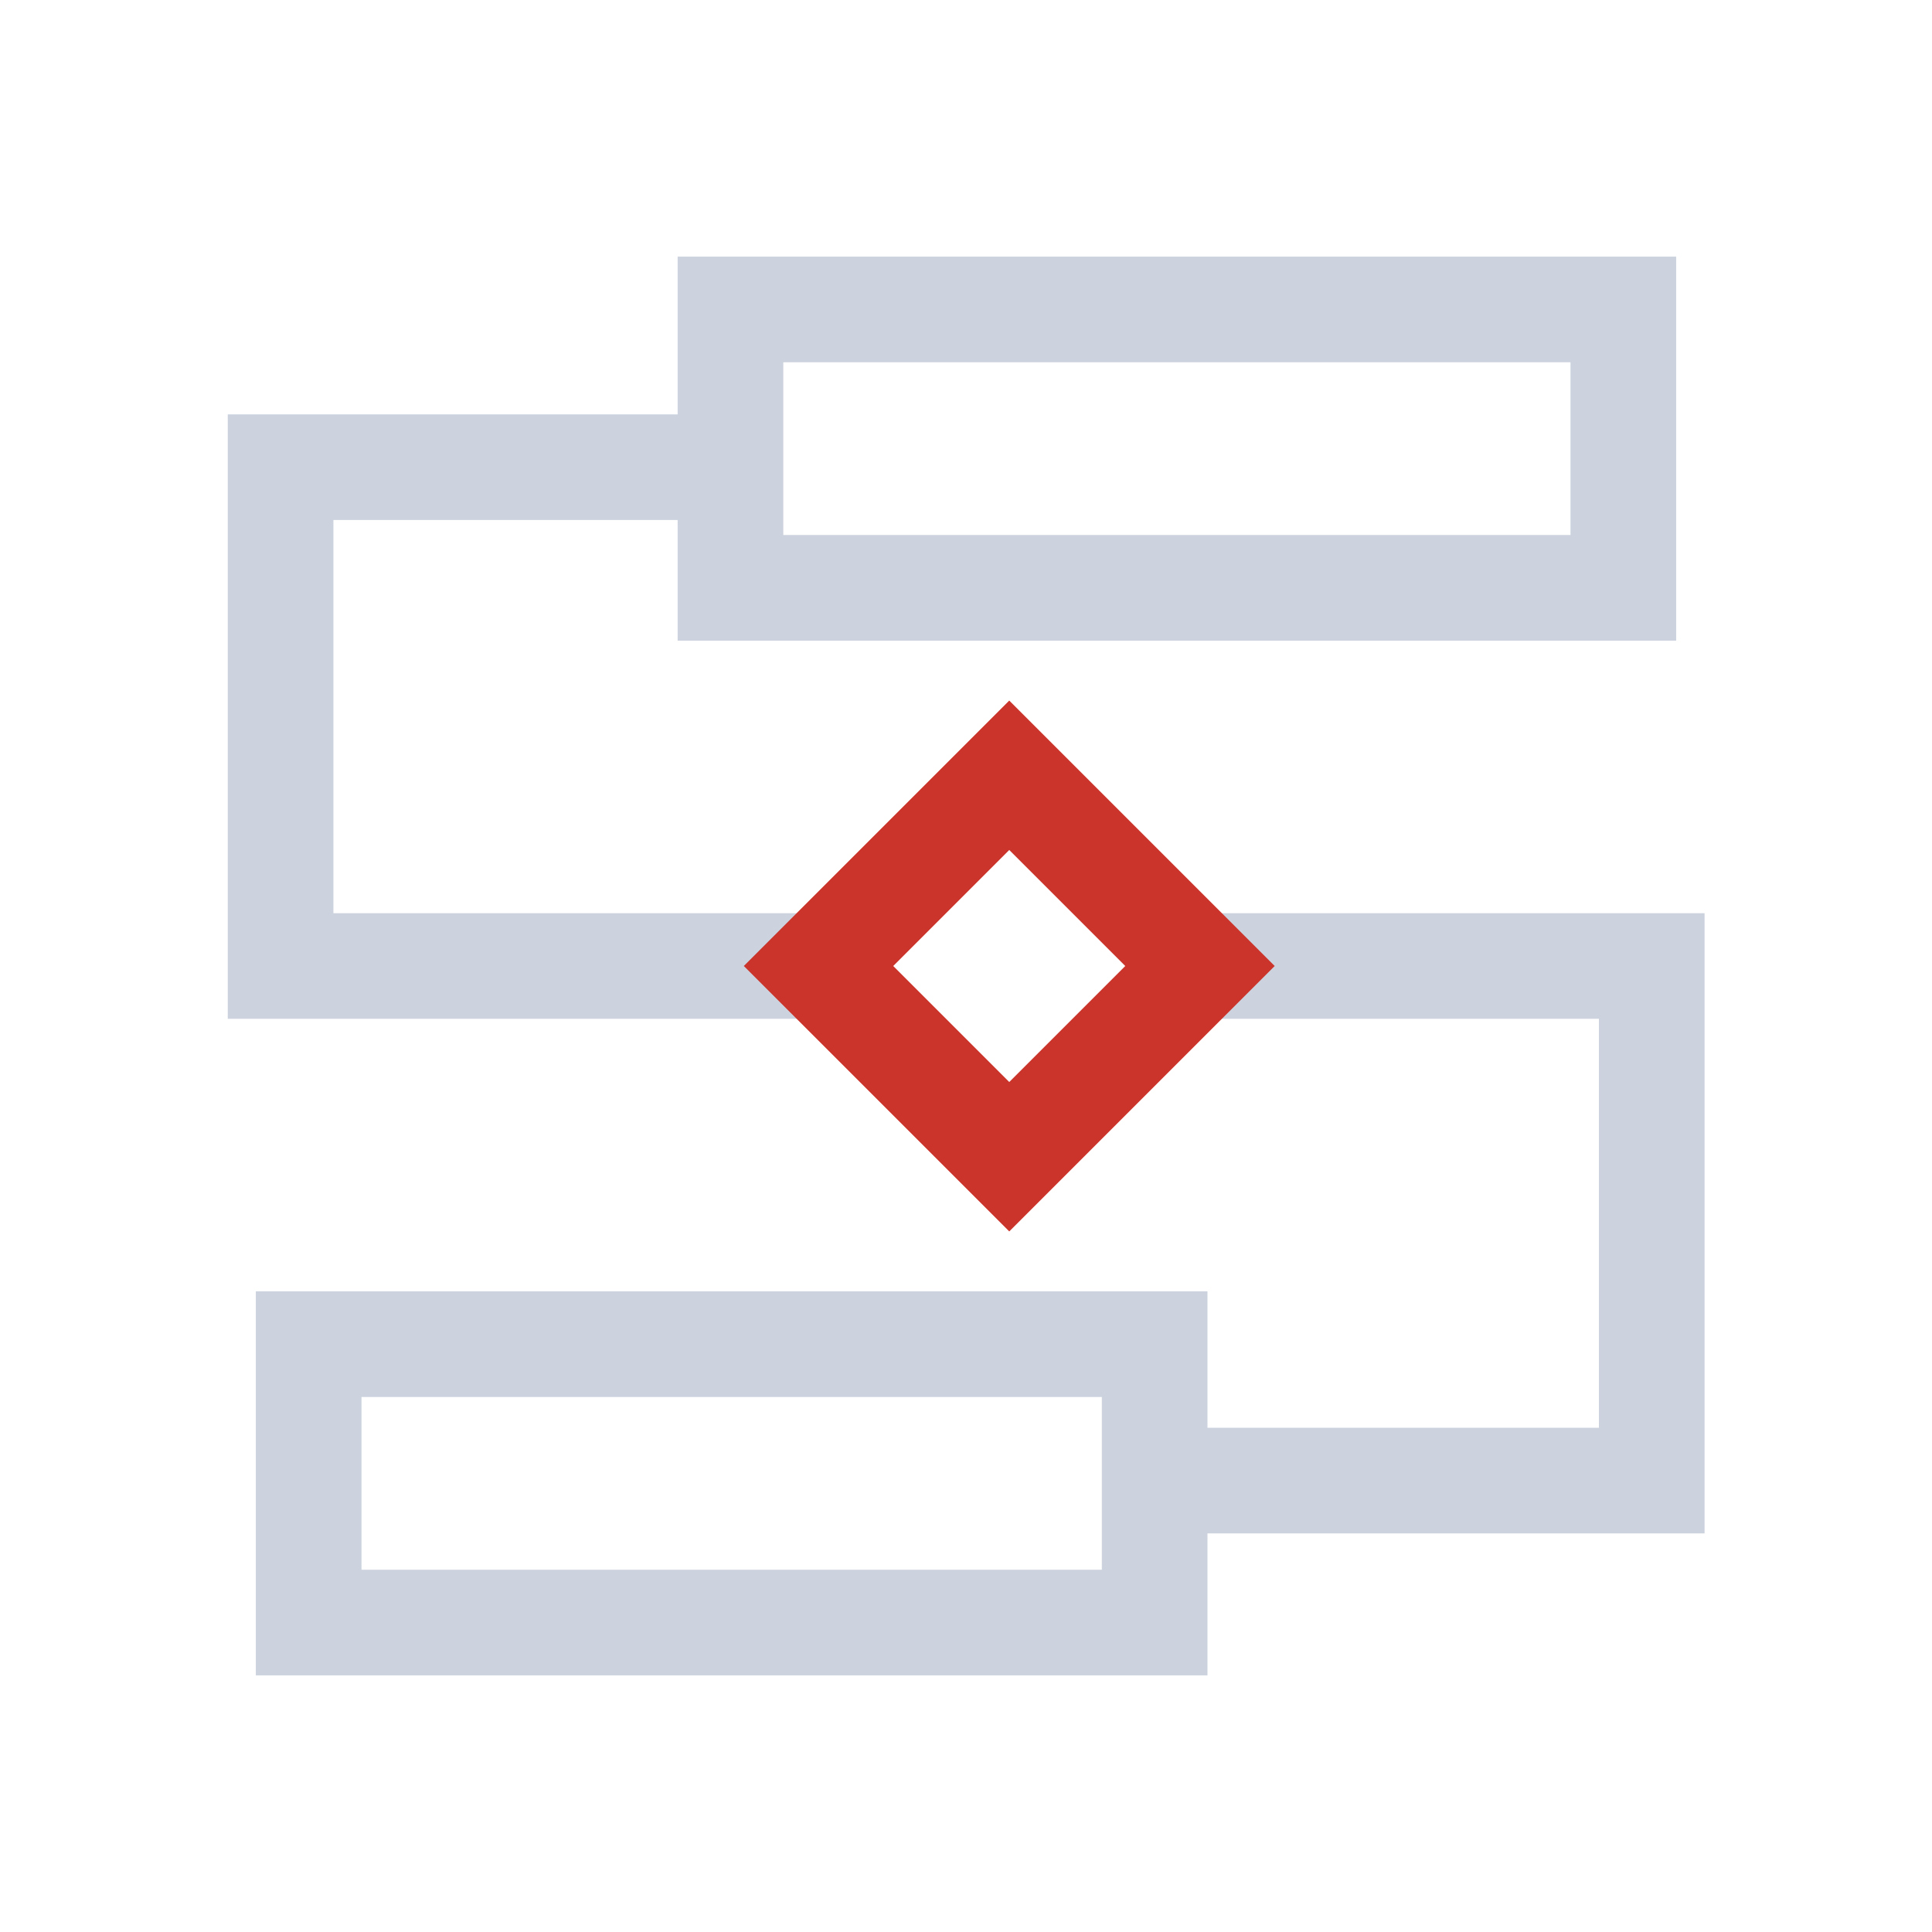
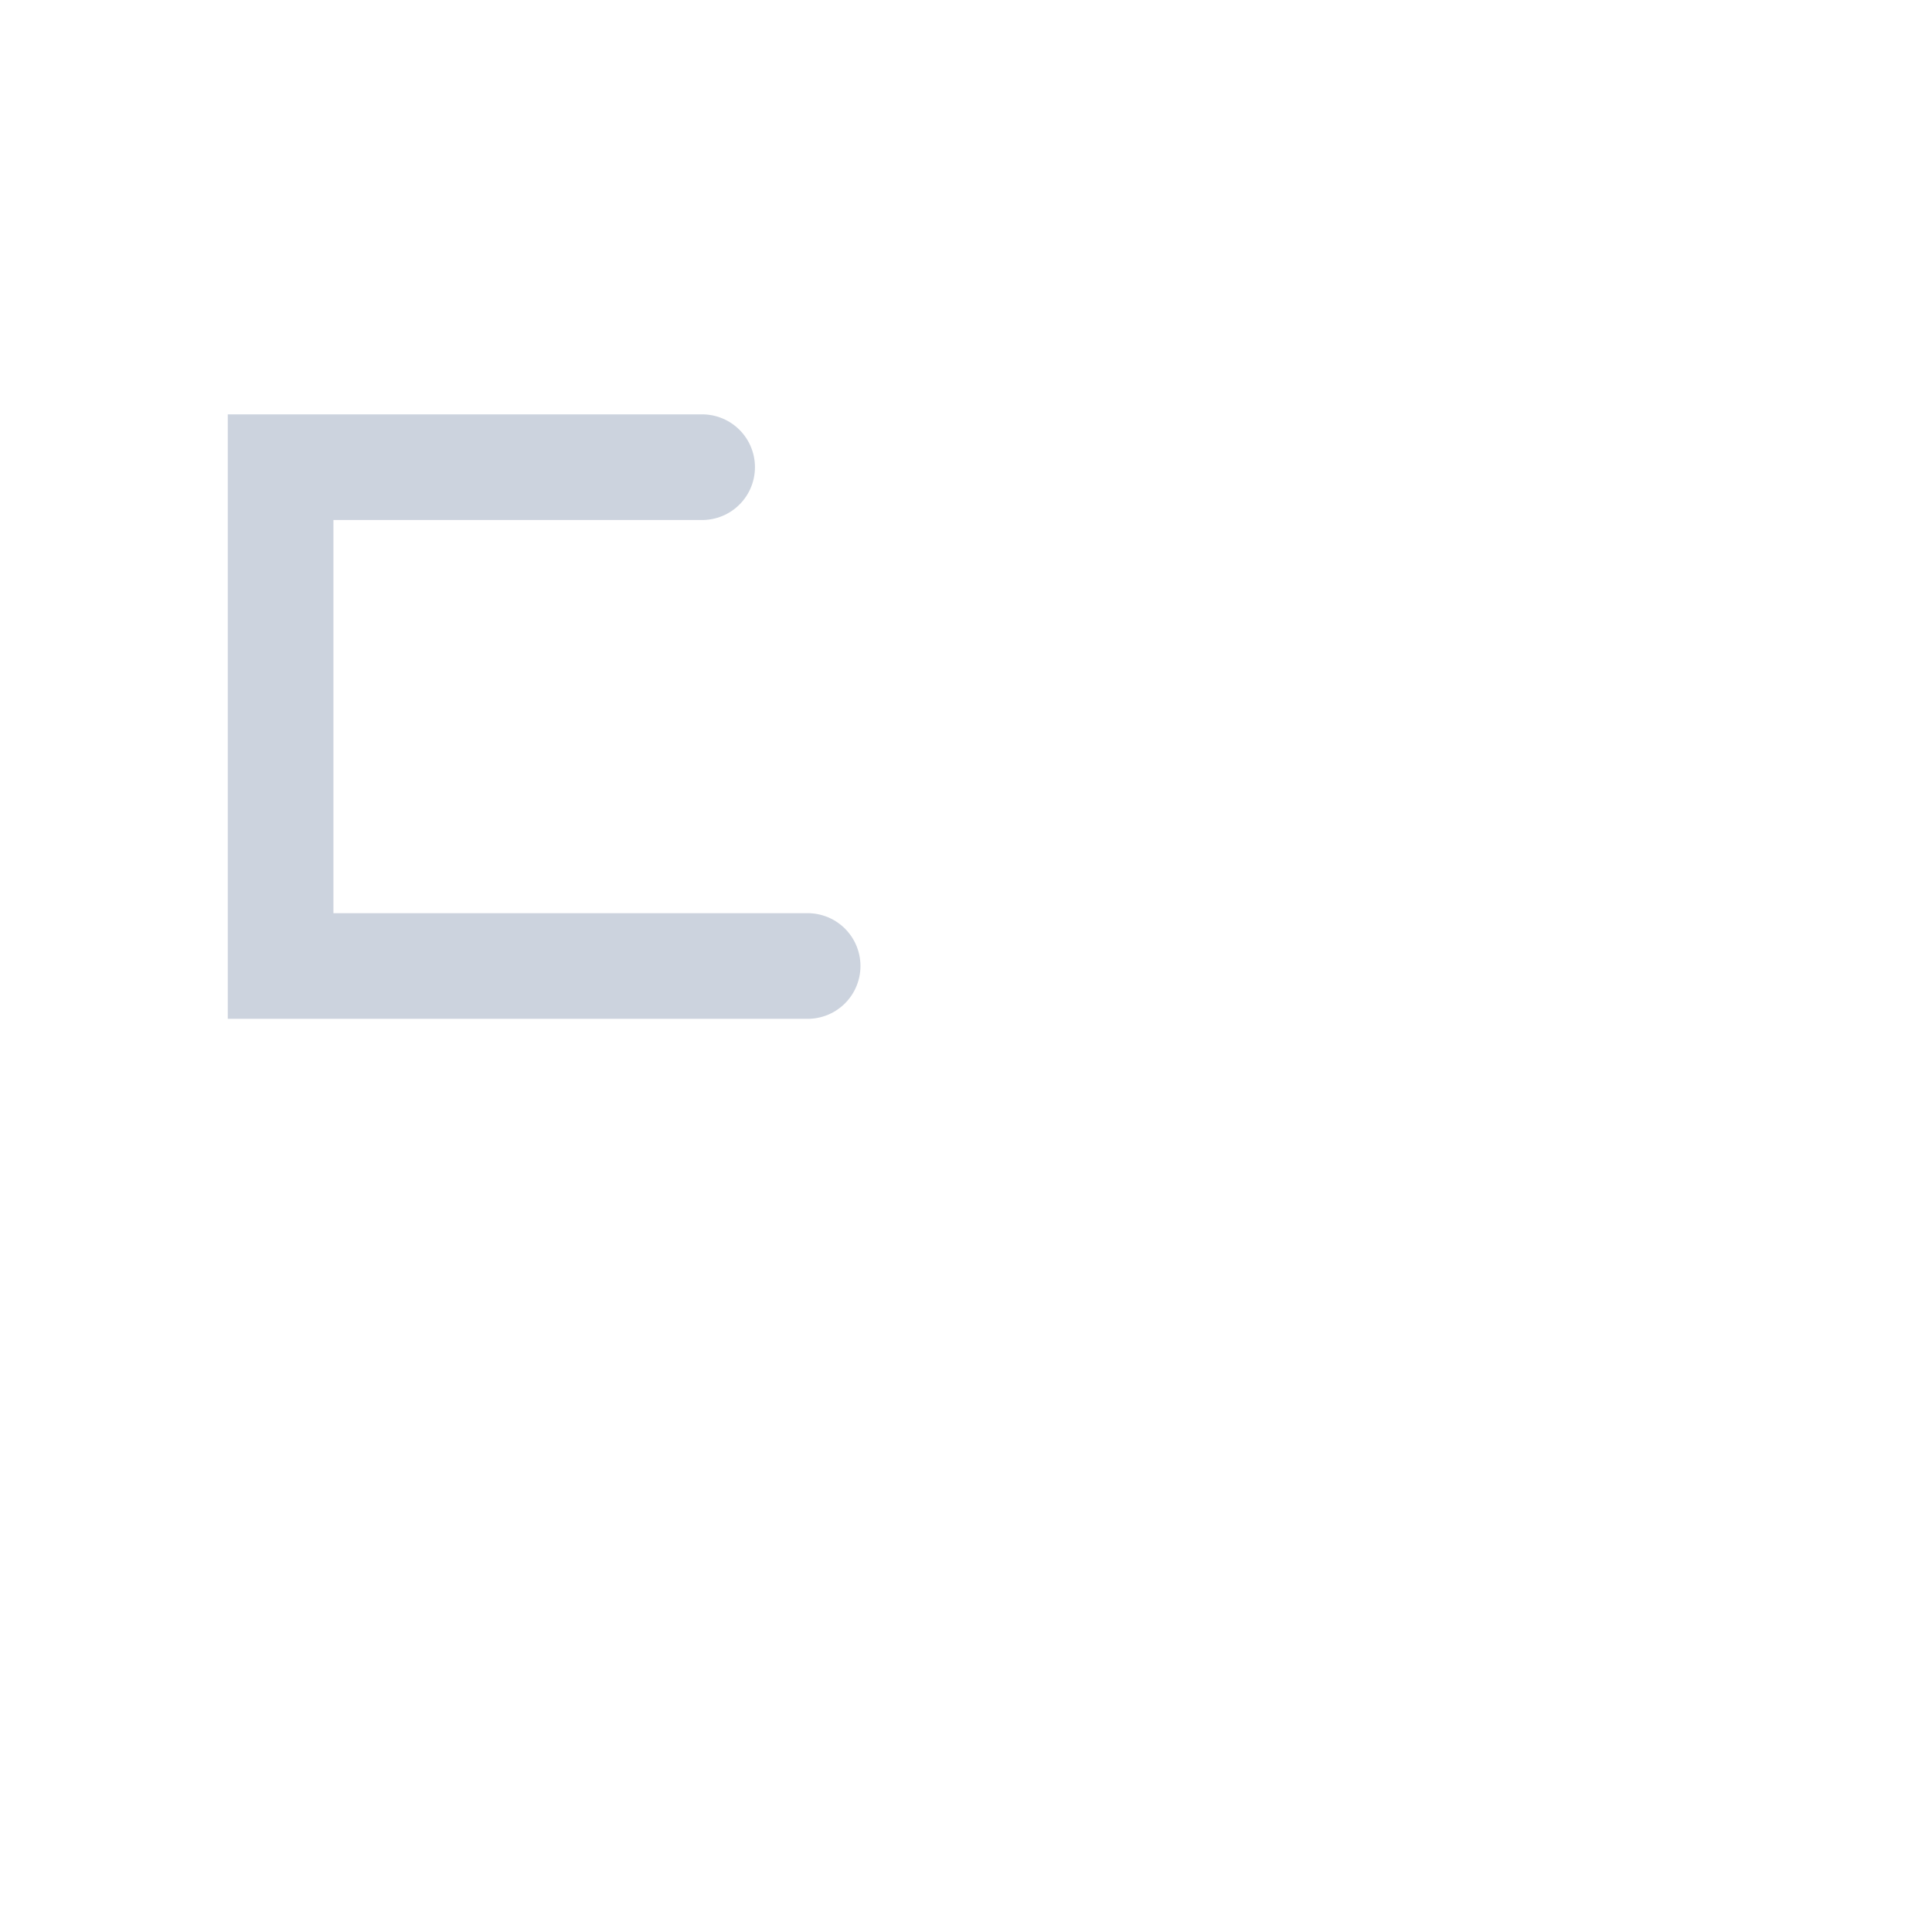
<svg xmlns="http://www.w3.org/2000/svg" width="64" height="64" viewBox="0 0 64 64" fill="none">
-   <rect x="24.198" y="10.251" width="29.577" height="9.222" stroke="#CCD3DE" stroke-width="3.5" />
-   <rect x="10.225" y="44.527" width="28.024" height="9.222" stroke="#CCD3DE" stroke-width="3.5" />
  <path d="M23.259 15.476L9.295 15.476V32H26.754" stroke="#CCD3DE" stroke-width="3.5" stroke-linecap="round" />
-   <path d="M39.414 49.046H54.716V32H39.414" stroke="#CCD3DE" stroke-width="3.5" stroke-linecap="round" />
-   <rect x="27.115" y="32" width="8.935" height="8.935" transform="rotate(-45 27.115 32)" stroke="#CB342A" stroke-width="3.5" />
</svg>